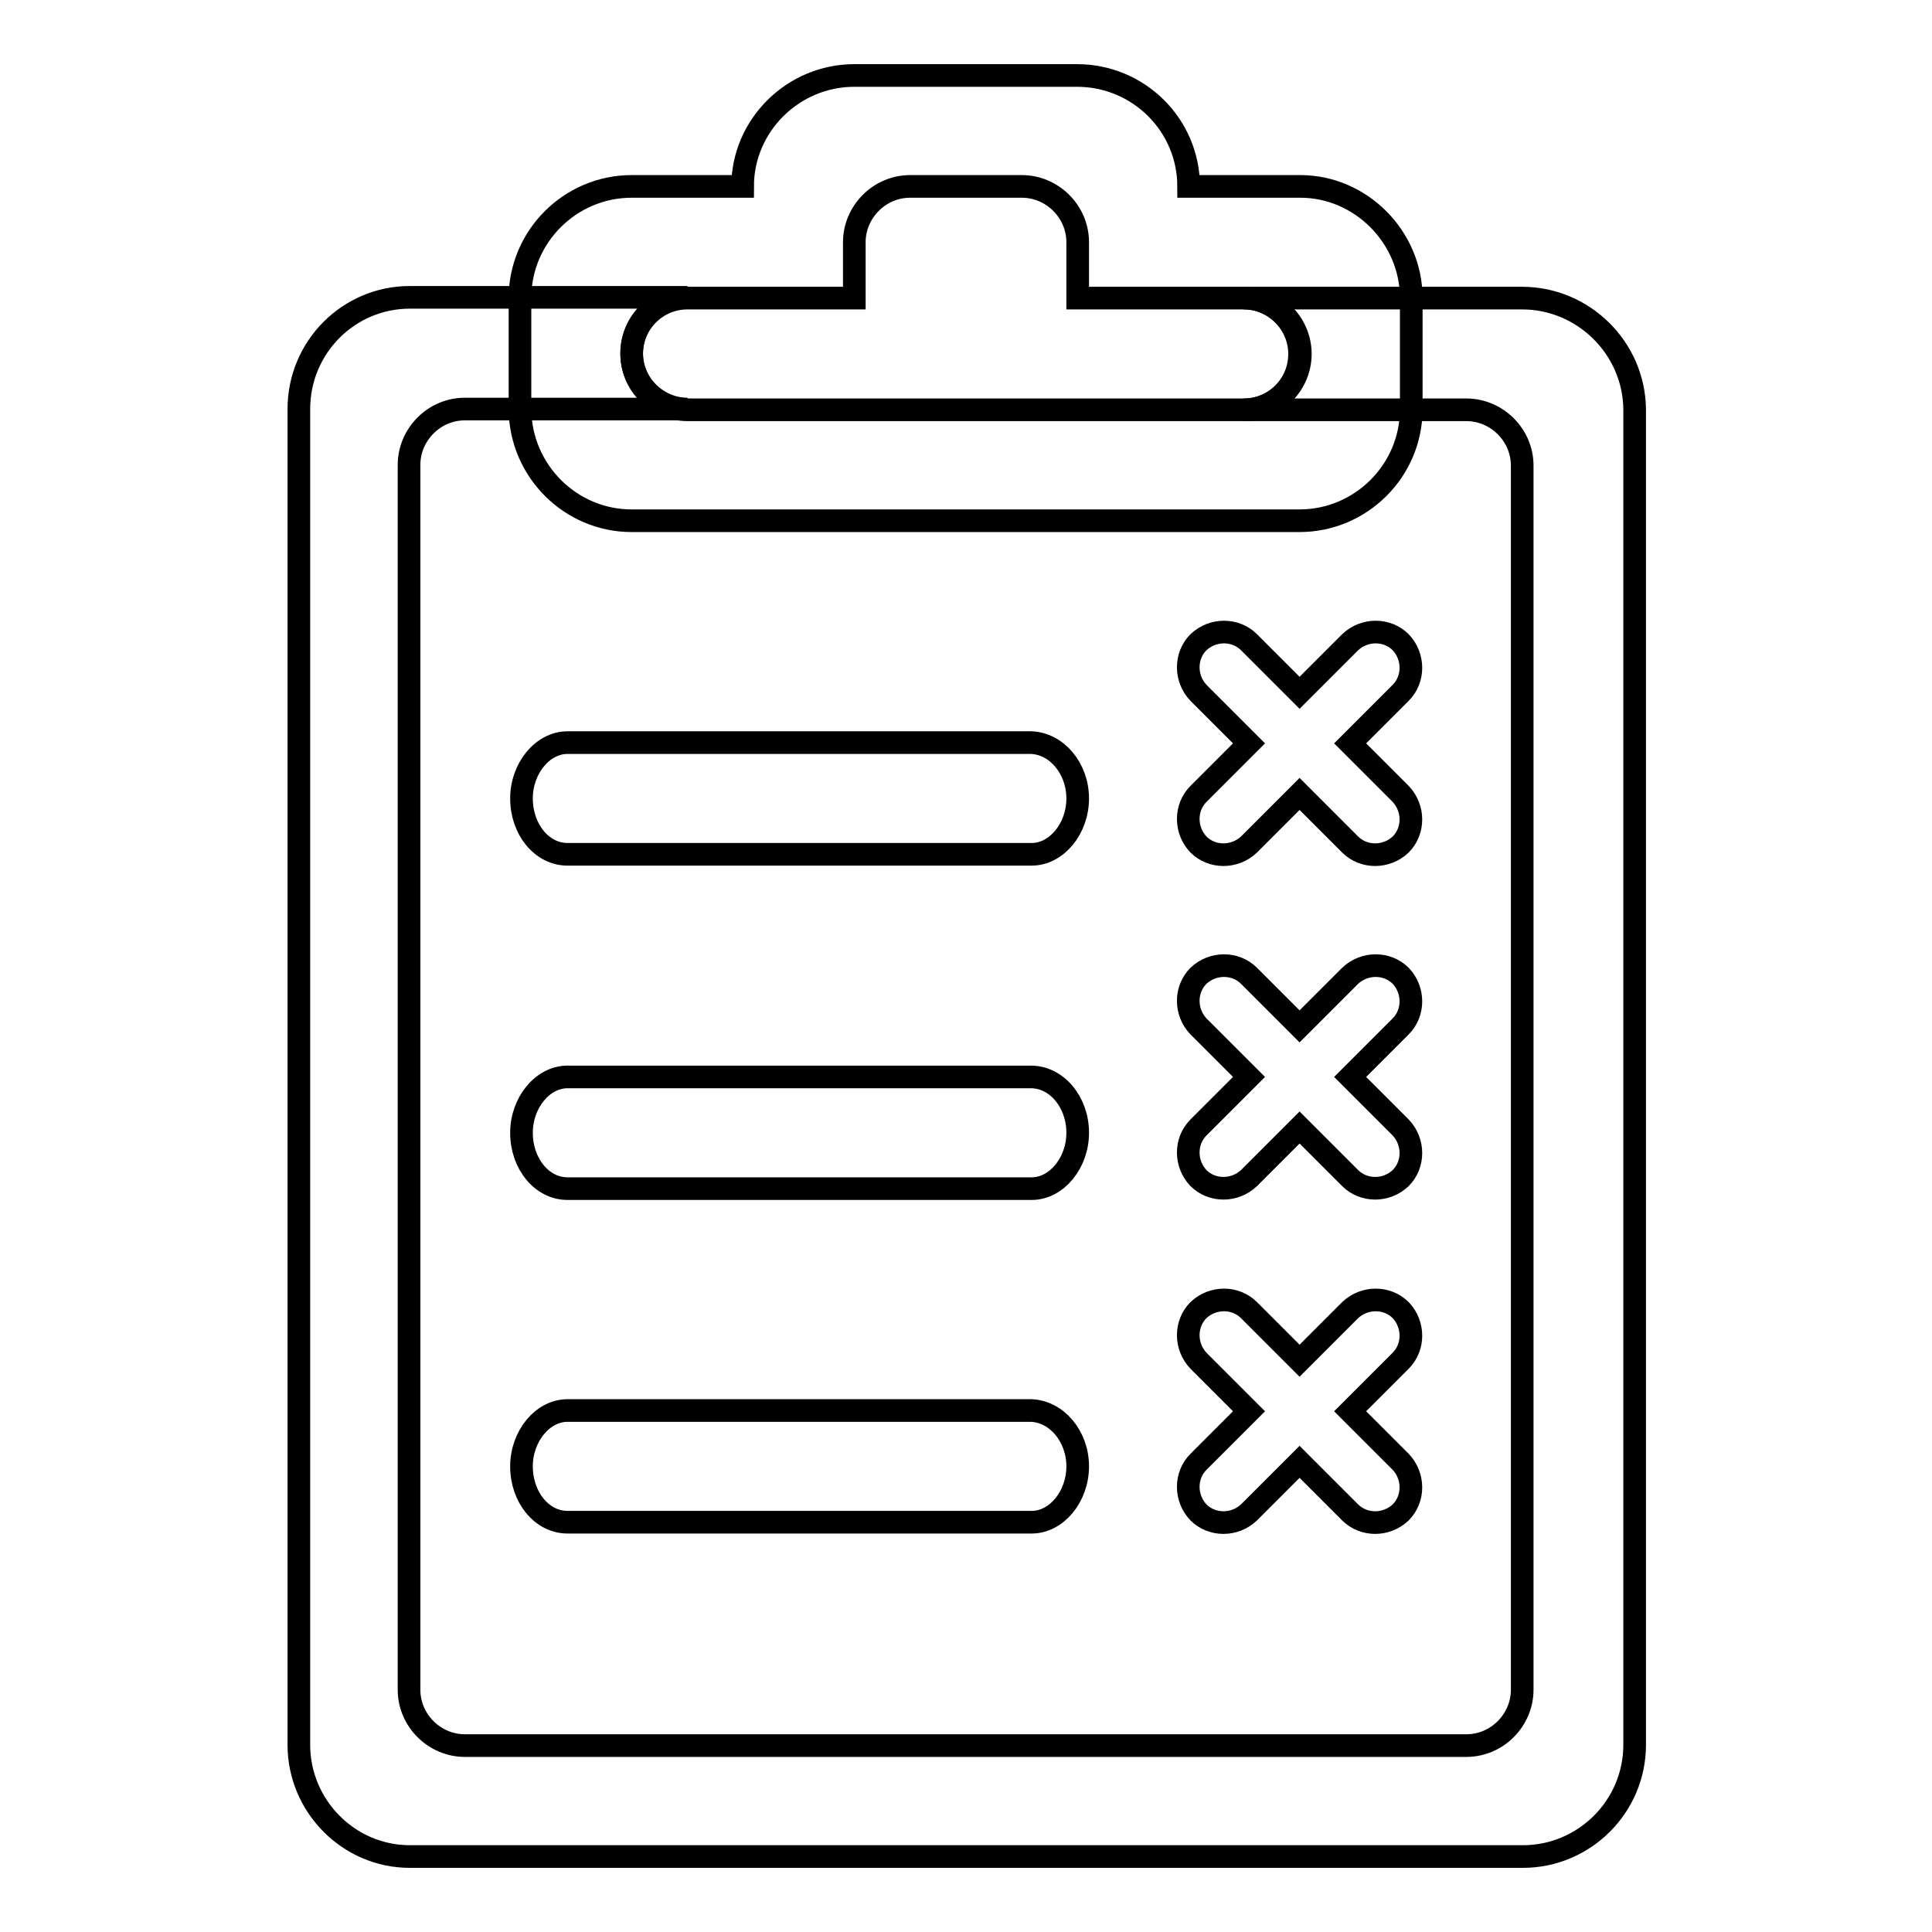
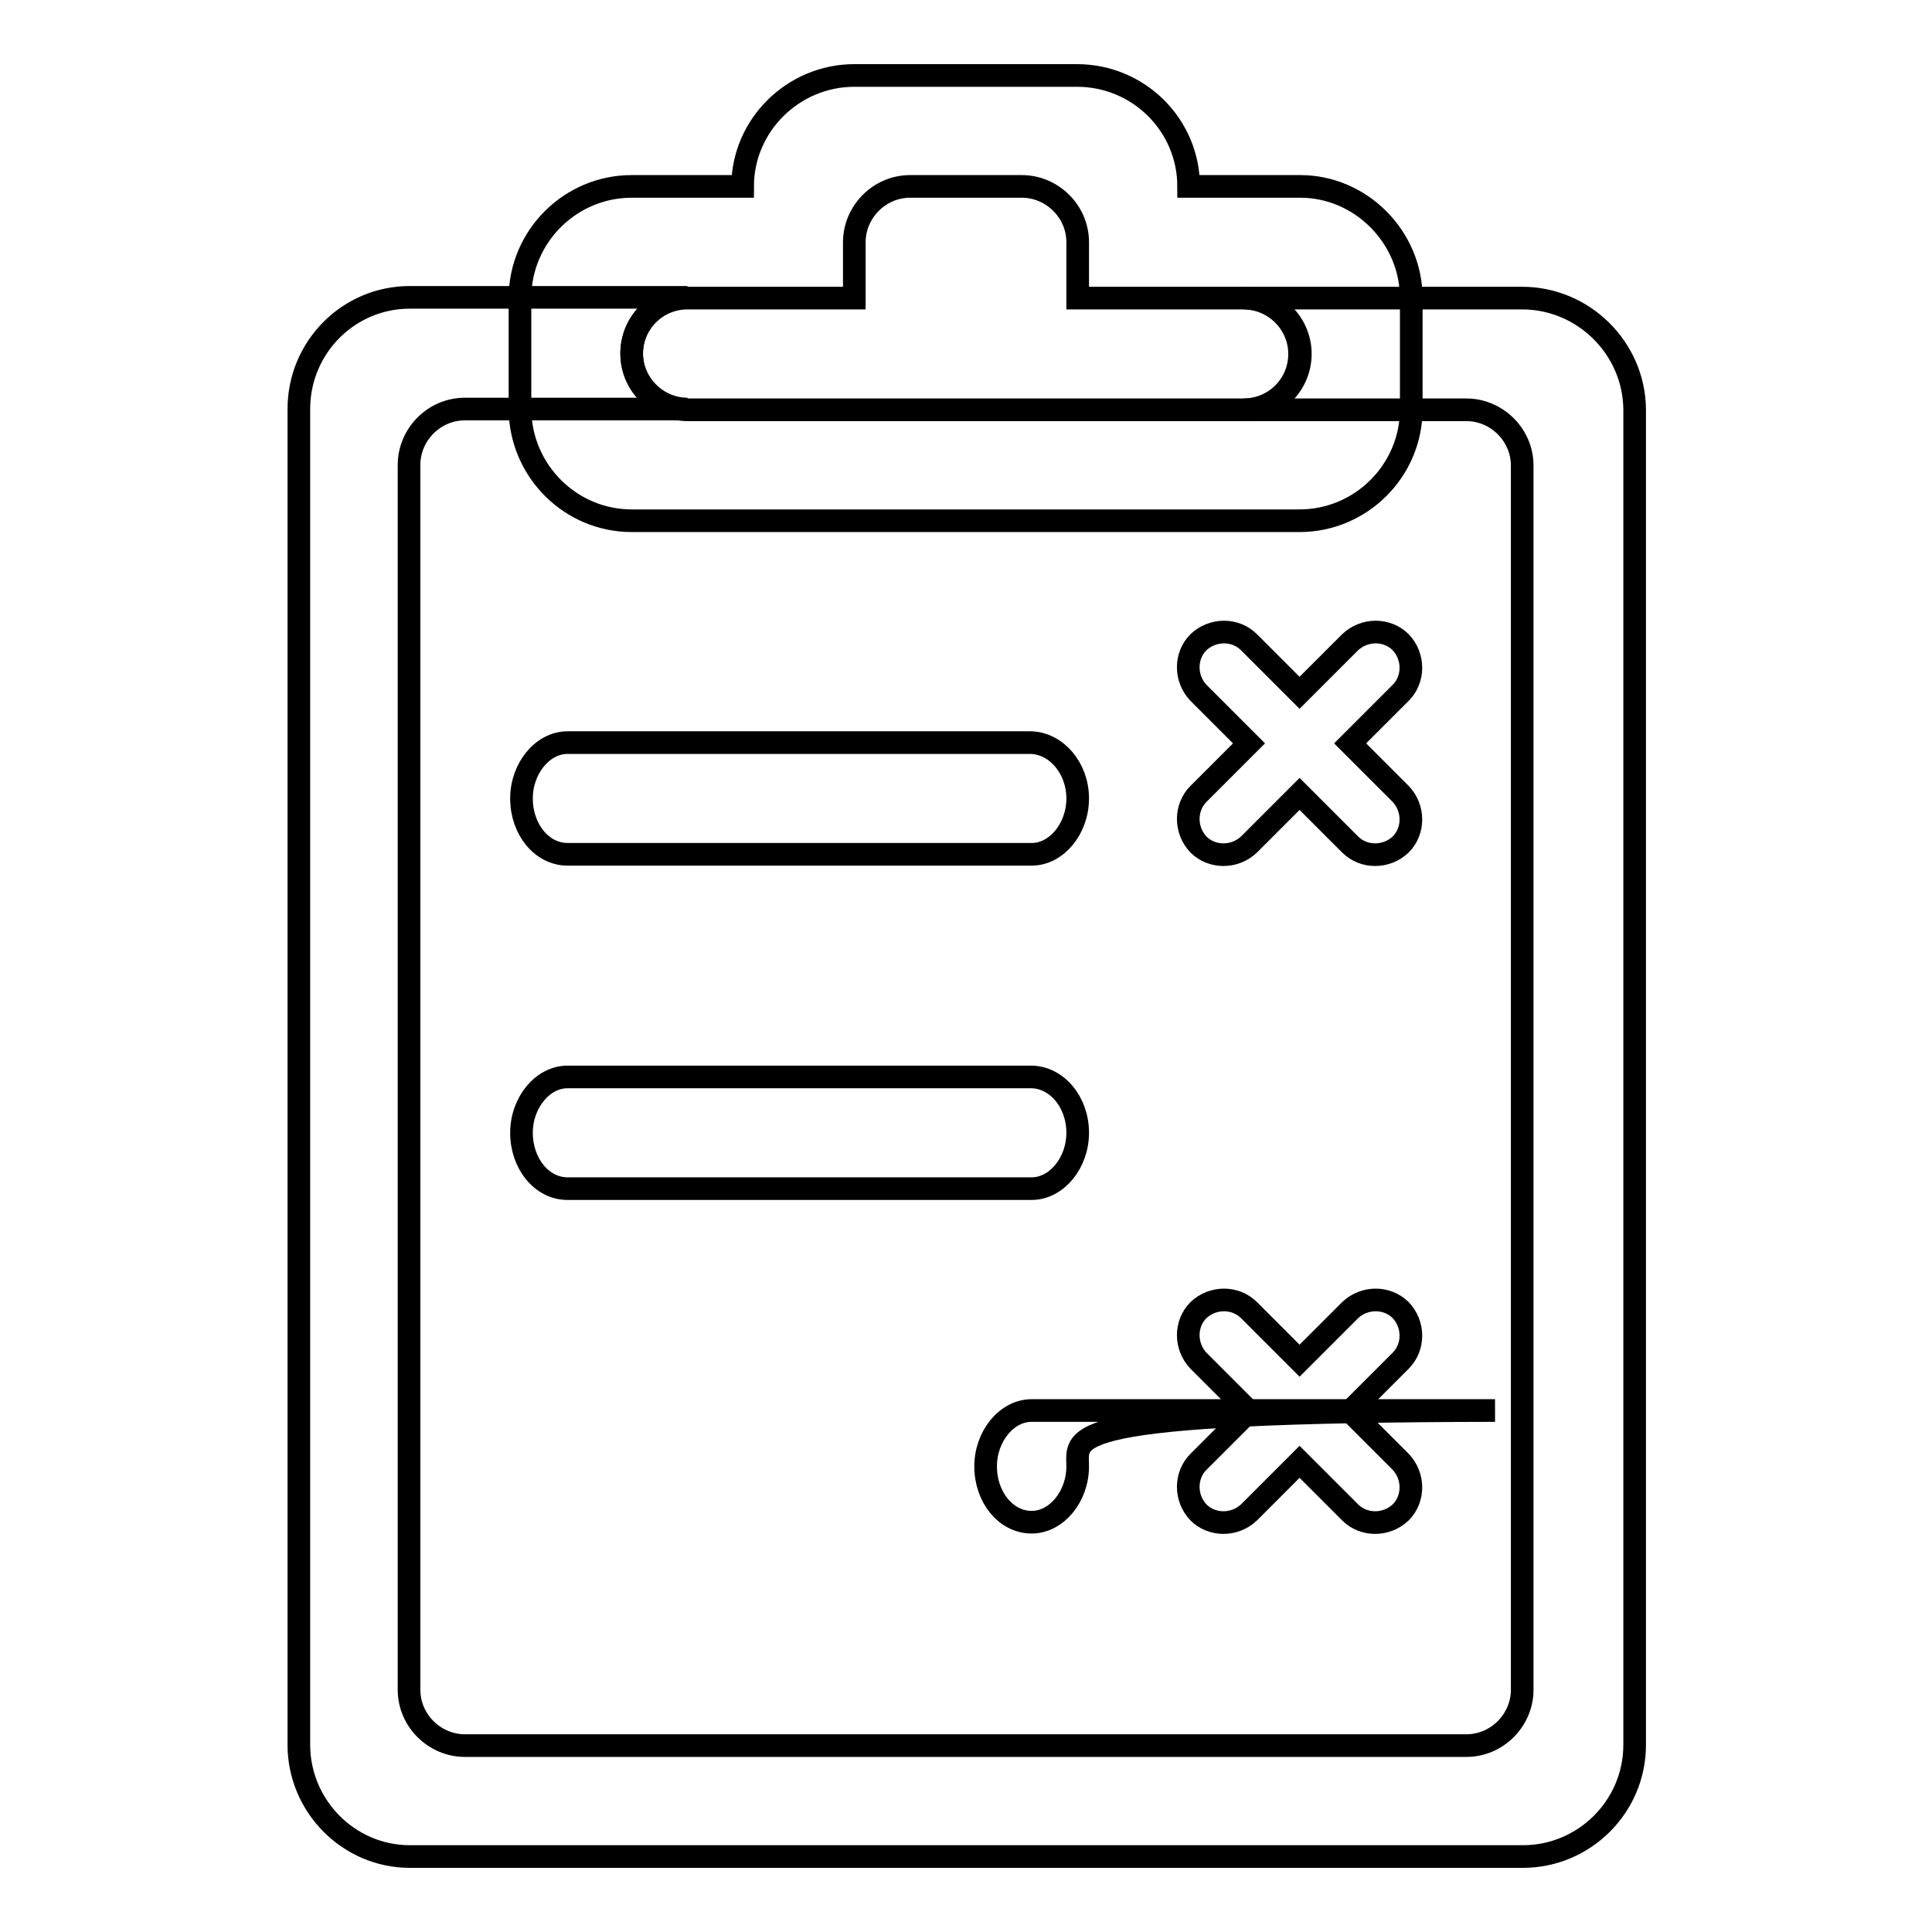
<svg xmlns="http://www.w3.org/2000/svg" version="1.1" x="0px" y="0px" viewBox="0 0 256 256" enable-background="new 0 0 256 256" xml:space="preserve">
  <g>
    <g>
      <path stroke-width="3" fill-opacity="0" stroke="#000000" d="M142.8,105.8c0,4-2.8,7.4-6.1,7.4H75.2c-3.4,0-6.1-3.3-6.1-7.4l0,0c0-4,2.8-7.4,6.1-7.4h61.4C140,98.5,142.8,101.8,142.8,105.8L142.8,105.8z" />
      <path stroke-width="3" fill-opacity="0" stroke="#000000" d="M142.8,150.1c0,4-2.8,7.4-6.1,7.4H75.2c-3.4,0-6.1-3.3-6.1-7.4l0,0c0-4,2.8-7.4,6.1-7.4h61.4C140,142.7,142.8,146,142.8,150.1L142.8,150.1z" />
-       <path stroke-width="3" fill-opacity="0" stroke="#000000" d="M142.8,194.3c0,4-2.8,7.4-6.1,7.4H75.2c-3.4,0-6.1-3.3-6.1-7.4l0,0c0-4,2.8-7.4,6.1-7.4h61.4C140,187,142.8,190.3,142.8,194.3L142.8,194.3z" />
+       <path stroke-width="3" fill-opacity="0" stroke="#000000" d="M142.8,194.3c0,4-2.8,7.4-6.1,7.4c-3.4,0-6.1-3.3-6.1-7.4l0,0c0-4,2.8-7.4,6.1-7.4h61.4C140,187,142.8,190.3,142.8,194.3L142.8,194.3z" />
      <path stroke-width="3" fill-opacity="0" stroke="#000000" d="M178.9,98.5l6.7-6.7c1.8-1.8,1.8-4.8,0-6.7c-1.8-1.8-4.8-1.8-6.7,0l-6.7,6.7l-6.7-6.7c-1.8-1.8-4.8-1.8-6.7,0c-1.8,1.8-1.8,4.8,0,6.7l6.7,6.7l-6.7,6.7c-1.8,1.8-1.8,4.8,0,6.7c1.8,1.8,4.8,1.8,6.7,0l6.7-6.7l6.7,6.7c1.8,1.8,4.8,1.8,6.7,0c1.8-1.8,1.8-4.8,0-6.7L178.9,98.5z" />
-       <path stroke-width="3" fill-opacity="0" stroke="#000000" d="M178.9,142.7l6.7-6.7c1.8-1.8,1.8-4.8,0-6.7c-1.8-1.8-4.8-1.8-6.7,0l-6.7,6.7l-6.7-6.7c-1.8-1.8-4.8-1.8-6.7,0c-1.8,1.8-1.8,4.8,0,6.7l6.7,6.7l-6.7,6.7c-1.8,1.8-1.8,4.8,0,6.7c1.8,1.8,4.8,1.8,6.7,0l6.7-6.7l6.7,6.7c1.8,1.8,4.8,1.8,6.7,0c1.8-1.8,1.8-4.8,0-6.7L178.9,142.7z" />
      <path stroke-width="3" fill-opacity="0" stroke="#000000" d="M178.9,187l6.7-6.7c1.8-1.8,1.8-4.8,0-6.7c-1.8-1.8-4.8-1.8-6.7,0l-6.7,6.7l-6.7-6.7c-1.8-1.8-4.8-1.8-6.7,0c-1.8,1.8-1.8,4.8,0,6.7l6.7,6.7l-6.7,6.7c-1.8,1.8-1.8,4.8,0,6.7c1.8,1.8,4.8,1.8,6.7,0l6.7-6.7l6.7,6.7c1.8,1.8,4.8,1.8,6.7,0c1.8-1.8,1.8-4.8,0-6.7L178.9,187z" />
      <path stroke-width="3" fill-opacity="0" stroke="#000000" d="M172.3,24.7h-14.8c0-8.1-6.6-14.7-14.8-14.7h-29.5c-8.1,0-14.8,6.6-14.8,14.7H83.7c-8.1,0-14.8,6.6-14.8,14.8v14.8C69,62.4,75.6,69,83.7,69h88.5c8.1,0,14.8-6.6,14.8-14.8V39.5C187,31.4,180.3,24.7,172.3,24.7z M164.9,54.3H91.1c-4,0-7.4-3.3-7.4-7.4s3.3-7.4,7.4-7.4h22.1v-7.4l0,0c0-4,3.3-7.4,7.4-7.4h14.8c4,0,7.4,3.3,7.4,7.4v7.4h22.1c4,0,7.4,3.3,7.4,7.4S168.9,54.3,164.9,54.3z" />
      <path stroke-width="3" fill-opacity="0" stroke="#000000" d="M201.7,39.5h-36.9c4,0,7.4,3.3,7.4,7.4s-3.3,7.4-7.4,7.4h29.5c4,0,7.4,3.3,7.4,7.4v162.2c0,4-3.3,7.4-7.4,7.4H61.6c-4,0-7.4-3.3-7.4-7.4V61.6c0-4,3.3-7.4,7.4-7.4h29.5c-4,0-7.4-3.3-7.4-7.4s3.3-7.4,7.4-7.4H54.3c-8.1,0-14.7,6.6-14.7,14.8v177c0,8.1,6.6,14.8,14.7,14.8h147.5c8.1,0,14.8-6.6,14.8-14.8v-177C216.5,46.1,209.8,39.5,201.7,39.5z" />
    </g>
  </g>
</svg>